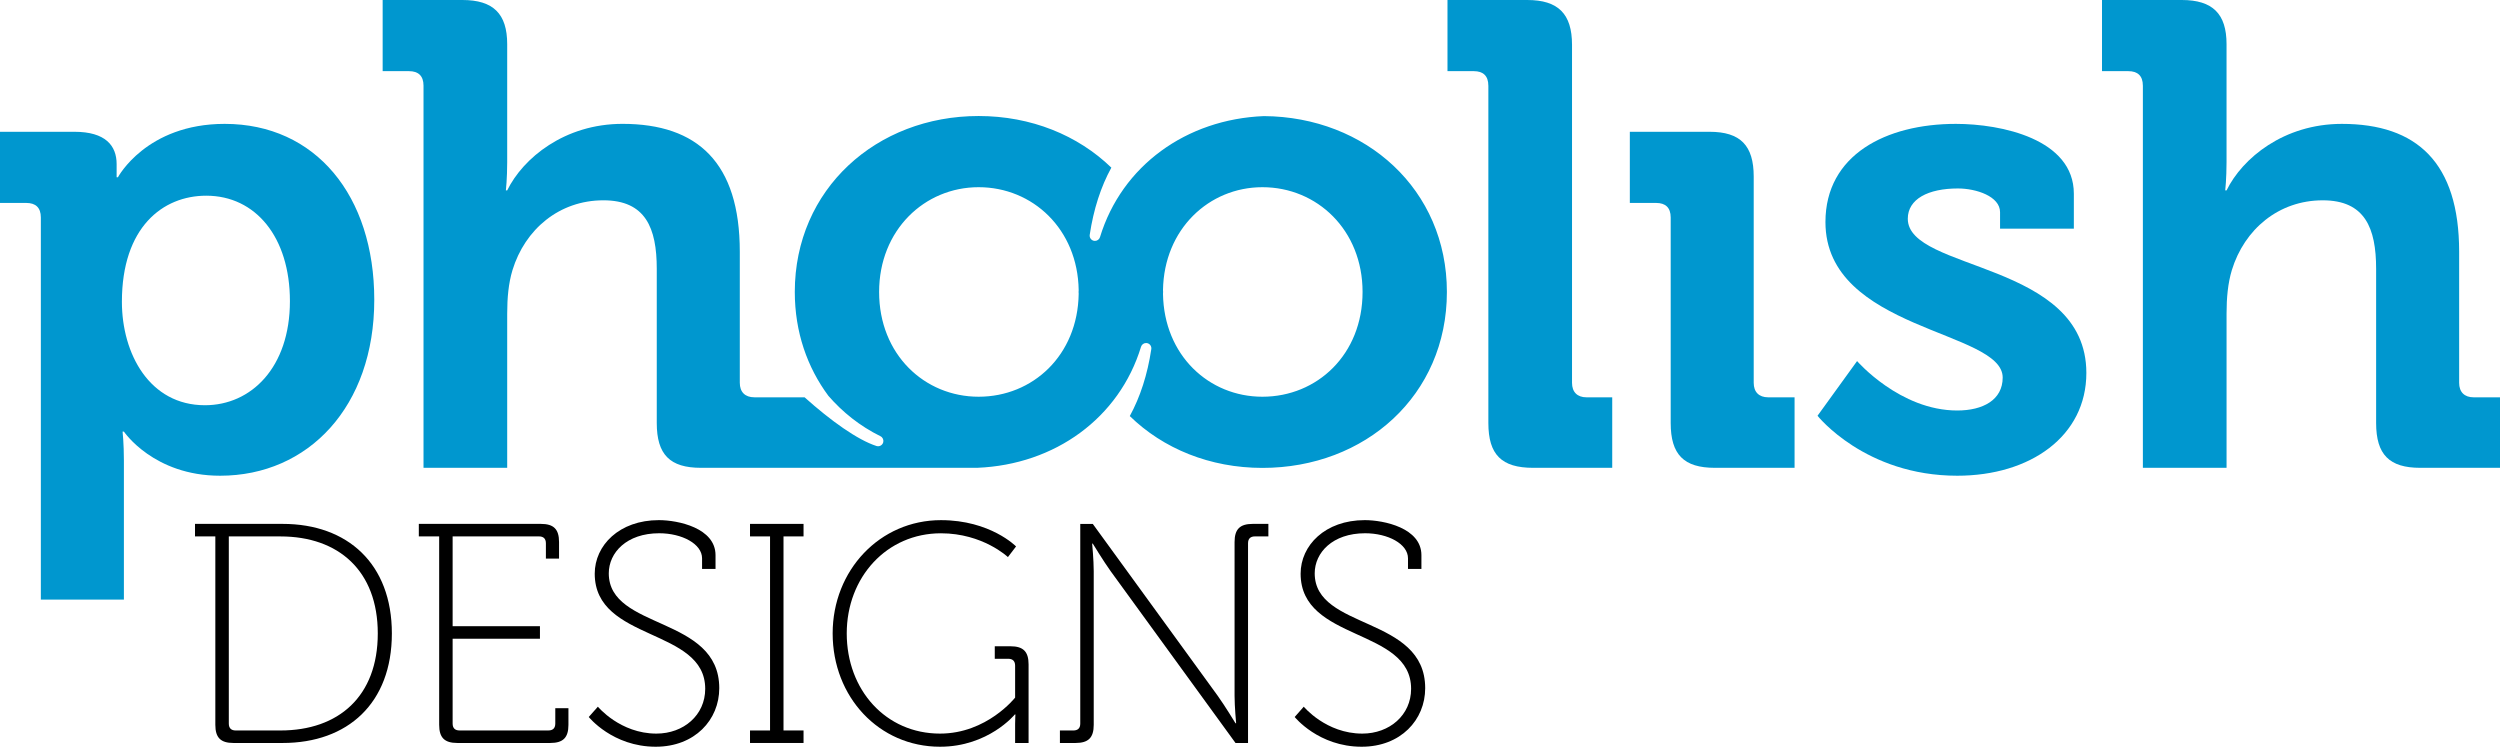
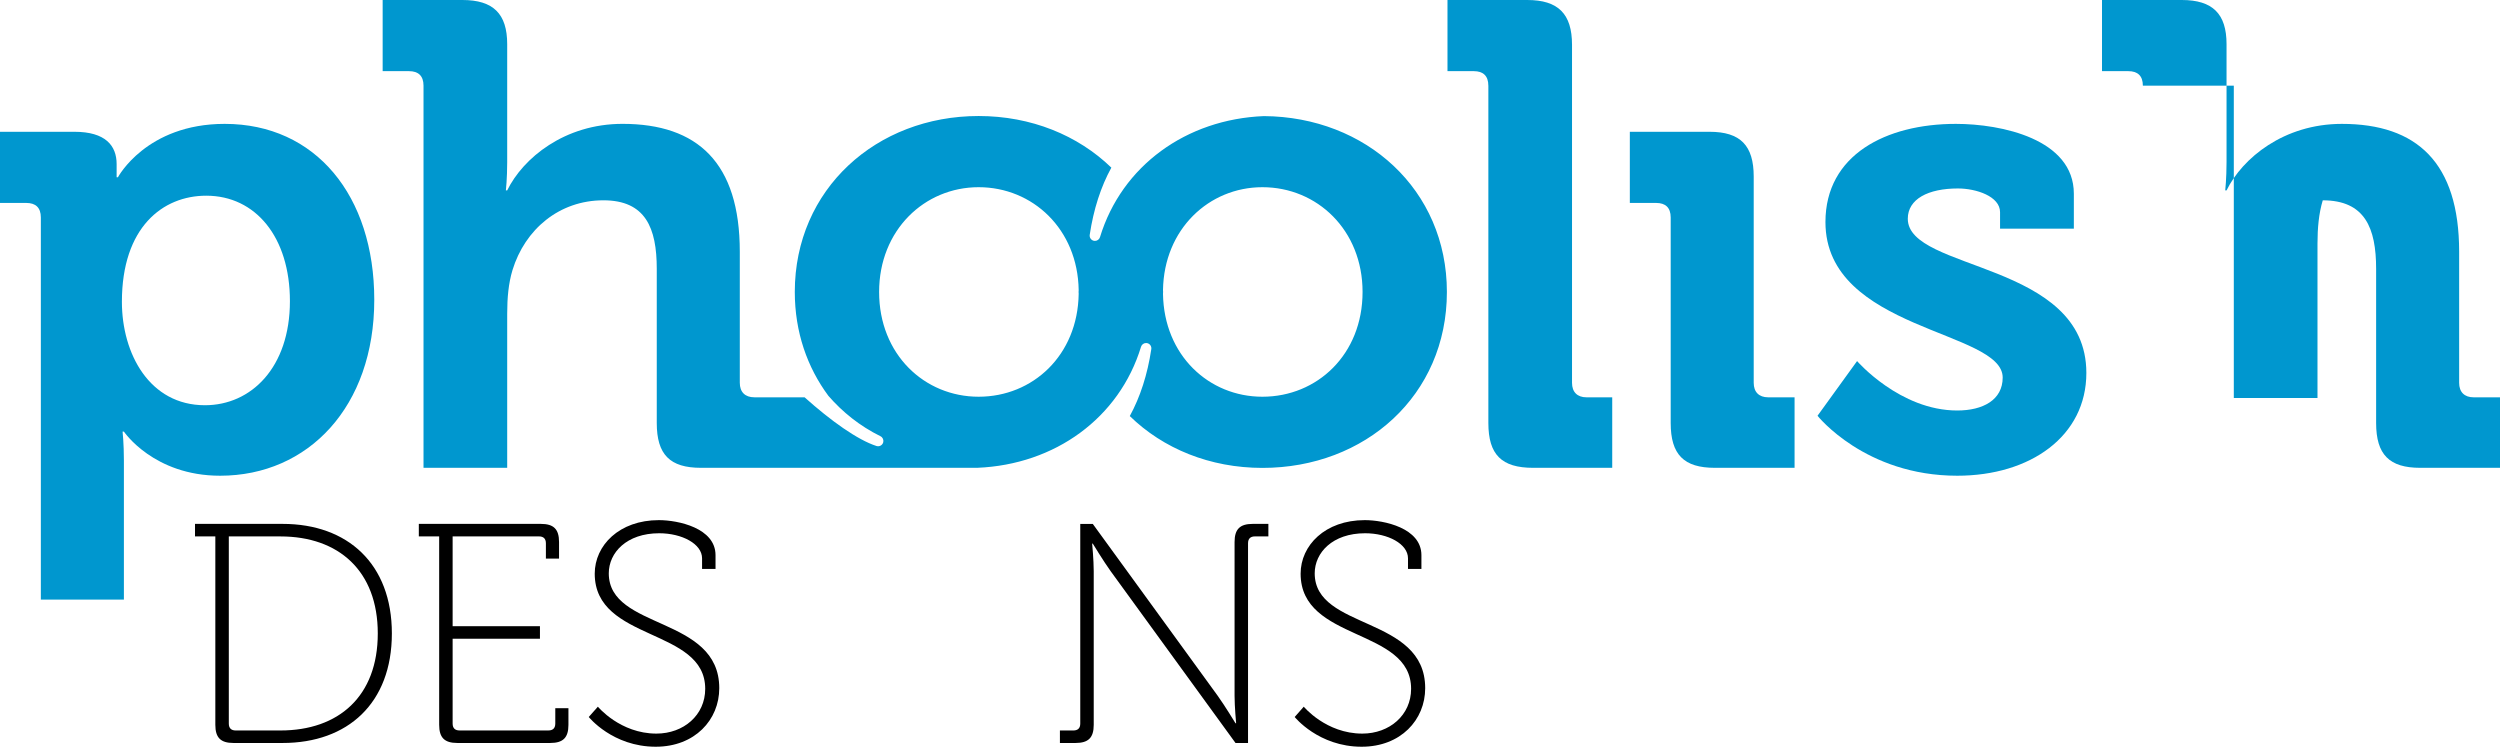
<svg xmlns="http://www.w3.org/2000/svg" version="1.1" x="0px" y="0px" width="151.741px" height="45.324px" viewBox="0 0 151.741 45.324" style="enable-background:new 0 0 151.741 45.324;" xml:space="preserve">
  <style type="text/css">
	.st0{fill:#0097CF;}
</style>
  <defs>
</defs>
  <g>
    <path d="M13.071,32.558h-1.235v-0.76h5.319c3.951,0,6.63,2.432,6.63,6.649c0,4.236-2.679,6.649-6.63,6.649h-2.983   c-0.779,0-1.102-0.323-1.102-1.102V32.558z M14.306,44.337h2.716c3.534,0,5.908-2.071,5.908-5.889c0-3.799-2.375-5.889-5.908-5.889   h-3.134v11.36C13.888,44.203,14.04,44.337,14.306,44.337z" />
    <path d="M26.656,32.558h-1.235v-0.76h7.409c0.779,0,1.102,0.323,1.102,1.102v1.007h-0.798v-0.931c0-0.285-0.152-0.418-0.418-0.418   h-5.243v5.452h5.3v0.76h-5.3v5.148c0,0.285,0.152,0.418,0.418,0.418h5.395c0.266,0,0.418-0.133,0.418-0.418v-0.931h0.798v1.007   c0,0.779-0.323,1.102-1.102,1.102h-5.642c-0.779,0-1.102-0.323-1.102-1.102V32.558z" />
    <path d="M36.289,42.893c0,0,1.349,1.634,3.552,1.634c1.653,0,2.963-1.121,2.963-2.717c0-3.723-6.706-2.85-6.706-6.991   c0-1.71,1.481-3.249,3.894-3.249c1.159,0,3.438,0.475,3.438,2.127v0.836h-0.817v-0.646c0-0.874-1.216-1.52-2.603-1.52   c-1.976,0-3.059,1.178-3.059,2.432c0,3.458,6.706,2.564,6.706,6.972c0,1.919-1.481,3.553-3.856,3.553   c-2.622,0-4.065-1.805-4.065-1.805L36.289,42.893z" />
-     <path d="M45.523,44.337h1.216V32.558h-1.216v-0.76h3.249v0.76h-1.216v11.778h1.216v0.76h-3.249V44.337z" />
-     <path d="M57.112,31.571c3.001,0,4.559,1.596,4.559,1.596l-0.494,0.646c0,0-1.52-1.444-4.065-1.444c-3.287,0-5.718,2.66-5.718,6.079   c0,3.438,2.375,6.079,5.661,6.079c2.85,0,4.559-2.185,4.559-2.185v-1.938c0-0.285-0.152-0.418-0.418-0.418h-0.817v-0.76h0.95   c0.779,0,1.102,0.323,1.102,1.102v4.768h-0.817v-1.159c0-0.285,0.019-0.57,0.019-0.57h-0.038c0,0-1.596,1.957-4.54,1.957   c-3.705,0-6.516-3.021-6.516-6.877C50.539,34.61,53.407,31.571,57.112,31.571z" />
    <path d="M64.333,44.337h0.817c0.266,0,0.418-0.133,0.418-0.418v-12.12h0.76l7.58,10.429c0.437,0.608,1.083,1.672,1.083,1.672h0.038   c0,0-0.095-1.007-0.095-1.672V32.9c0-0.779,0.323-1.102,1.102-1.102h0.95v0.76h-0.817c-0.266,0-0.418,0.133-0.418,0.418v12.12   h-0.76l-7.58-10.43c-0.437-0.608-1.083-1.671-1.083-1.671h-0.038c0,0,0.095,1.007,0.095,1.671v9.328   c0,0.779-0.323,1.102-1.102,1.102h-0.95V44.337z" />
    <path d="M79.134,42.893c0,0,1.349,1.634,3.552,1.634c1.653,0,2.963-1.121,2.963-2.717c0-3.723-6.706-2.85-6.706-6.991   c0-1.71,1.481-3.249,3.894-3.249c1.159,0,3.438,0.475,3.438,2.127v0.836H85.46v-0.646c0-0.874-1.216-1.52-2.603-1.52   c-1.976,0-3.059,1.178-3.059,2.432c0,3.458,6.706,2.564,6.706,6.972c0,1.919-1.481,3.553-3.856,3.553   c-2.622,0-4.065-1.805-4.065-1.805L79.134,42.893z" />
  </g>
  <g>
    <path class="st0" d="M2.479,13.198c0-0.6-0.32-0.88-0.88-0.88H0V7.999h4.519c1.88,0,2.56,0.84,2.56,1.959c0,0.48,0,0.8,0,0.8h0.08   c0,0,1.72-3.239,6.479-3.239c5.519,0,9.079,4.359,9.079,10.678c0,6.479-4,10.678-9.358,10.678c-4.04,0-5.839-2.68-5.839-2.68h-0.08   c0,0,0.08,0.72,0.08,1.76v8.438H2.479V13.198z M12.438,24.596c2.799,0,5.159-2.28,5.159-6.319c0-3.879-2.08-6.399-5.079-6.399   c-2.64,0-5.119,1.919-5.119,6.439C7.399,21.476,9.079,24.596,12.438,24.596z" />
    <path class="st0" d="M90.337,5.199c0-0.6-0.32-0.88-0.88-0.88h-1.6V0h4.839c1.88,0,2.72,0.84,2.72,2.719v20.517   c0,0.56,0.32,0.88,0.88,0.88h1.56v4.279h-4.799c-1.919,0-2.719-0.8-2.719-2.72V5.199z" />
    <path class="st0" d="M101.405,13.198c0-0.6-0.32-0.88-0.88-0.88h-1.6V7.999h4.839c1.88,0,2.68,0.84,2.68,2.719v12.518   c0,0.56,0.32,0.88,0.88,0.88h1.6v4.279h-4.839c-1.88,0-2.68-0.8-2.68-2.72V13.198z" />
    <path class="st0" d="M112.718,21.916c0,0,2.6,3,6.079,3c1.56,0,2.759-0.64,2.759-2c0-2.879-10.758-2.84-10.758-9.438   c0-4.079,3.679-5.959,7.918-5.959c2.76,0,7.159,0.92,7.159,4.239v2.12h-4.479v-1c0-0.959-1.44-1.439-2.56-1.439   c-1.8,0-3.04,0.64-3.04,1.839c0,3.2,10.838,2.56,10.838,9.358c0,3.84-3.399,6.239-7.838,6.239c-5.599,0-8.479-3.64-8.479-3.64   L112.718,21.916z" />
-     <path class="st0" d="M130.064,5.199c0-0.6-0.32-0.88-0.88-0.88h-1.6V0h4.839c1.88,0,2.72,0.84,2.72,2.679v7.159   c0,1-0.08,1.72-0.08,1.72h0.08c0.959-1.959,3.479-4.039,6.999-4.039c4.56,0,7.119,2.359,7.119,7.759v7.958   c0,0.56,0.32,0.88,0.88,0.88h1.6v4.279h-4.839c-1.879,0-2.68-0.8-2.68-2.72v-9.358c0-2.479-0.68-4.159-3.239-4.159   c-2.68,0-4.759,1.76-5.519,4.239c-0.24,0.8-0.32,1.68-0.32,2.64v9.358h-5.079V5.199z" />
+     <path class="st0" d="M130.064,5.199c0-0.6-0.32-0.88-0.88-0.88h-1.6V0h4.839c1.88,0,2.72,0.84,2.72,2.679v7.159   c0,1-0.08,1.72-0.08,1.72h0.08c0.959-1.959,3.479-4.039,6.999-4.039c4.56,0,7.119,2.359,7.119,7.759v7.958   c0,0.56,0.32,0.88,0.88,0.88h1.6v4.279h-4.839c-1.879,0-2.68-0.8-2.68-2.72v-9.358c0-2.479-0.68-4.159-3.239-4.159   c-0.24,0.8-0.32,1.68-0.32,2.64v9.358h-5.079V5.199z" />
  </g>
  <path class="st0" d="M76.714,7.047c-4.707,0.189-8.624,3.009-9.949,7.348c-0.043,0.14-0.174,0.231-0.315,0.227  c-0.021-0.001-0.042-0.003-0.062-0.008c-0.163-0.037-0.271-0.195-0.246-0.361c0.233-1.553,0.675-2.916,1.313-4.078  c-2.029-1.964-4.87-3.133-8.056-3.133c-6.199,0-11.158,4.439-11.158,10.678c0,2.439,0.76,4.583,2.039,6.306  c0.862,0.993,1.915,1.836,3.161,2.452c0.132,0.065,0.199,0.209,0.172,0.348c-0.004,0.021-0.009,0.041-0.018,0.06  c-0.063,0.155-0.236,0.236-0.396,0.185c-1.148-0.37-2.772-1.53-4.364-2.956h-3.052c-0.56,0-0.88-0.32-0.88-0.88v-7.958  c0-5.399-2.56-7.759-7.119-7.759c-3.519,0-6.039,2.08-6.999,4.039h-0.08c0,0,0.08-0.72,0.08-1.72V2.679  c0-1.839-0.84-2.679-2.72-2.679h-4.839v4.319h1.6c0.56,0,0.88,0.28,0.88,0.88v23.196h5.079v-9.358c0-0.96,0.08-1.84,0.32-2.64  c0.76-2.479,2.839-4.239,5.519-4.239c2.56,0,3.239,1.68,3.239,4.159v9.358c0,1.92,0.8,2.72,2.68,2.72h16.782v-0.001  c4.699-0.195,8.609-3.013,9.932-7.347c0.043-0.14,0.174-0.231,0.315-0.227c0.021,0.001,0.042,0.003,0.062,0.008  c0.163,0.037,0.271,0.195,0.246,0.361c-0.232,1.547-0.672,2.905-1.306,4.065c2.025,1.977,4.868,3.146,8.049,3.146  c6.239,0,11.198-4.399,11.198-10.678C87.822,11.512,82.91,7.09,76.714,7.047z M65.472,17.837c-0.057,3.734-2.789,6.243-6.074,6.243  c-3.279,0-6.039-2.56-6.039-6.359c0-3.759,2.76-6.359,6.039-6.359c3.285,0,6.017,2.548,6.074,6.244c0,0.039-0.006,0.076-0.006,0.115  C65.466,17.76,65.471,17.798,65.472,17.837z M76.624,24.08c-3.245,0-5.977-2.509-6.034-6.243c0-0.039,0.006-0.077,0.006-0.116  c0-0.039-0.005-0.076-0.006-0.115c0.057-3.696,2.789-6.244,6.034-6.244c3.319,0,6.079,2.6,6.079,6.359  C82.703,21.52,79.943,24.08,76.624,24.08z" />
</svg>